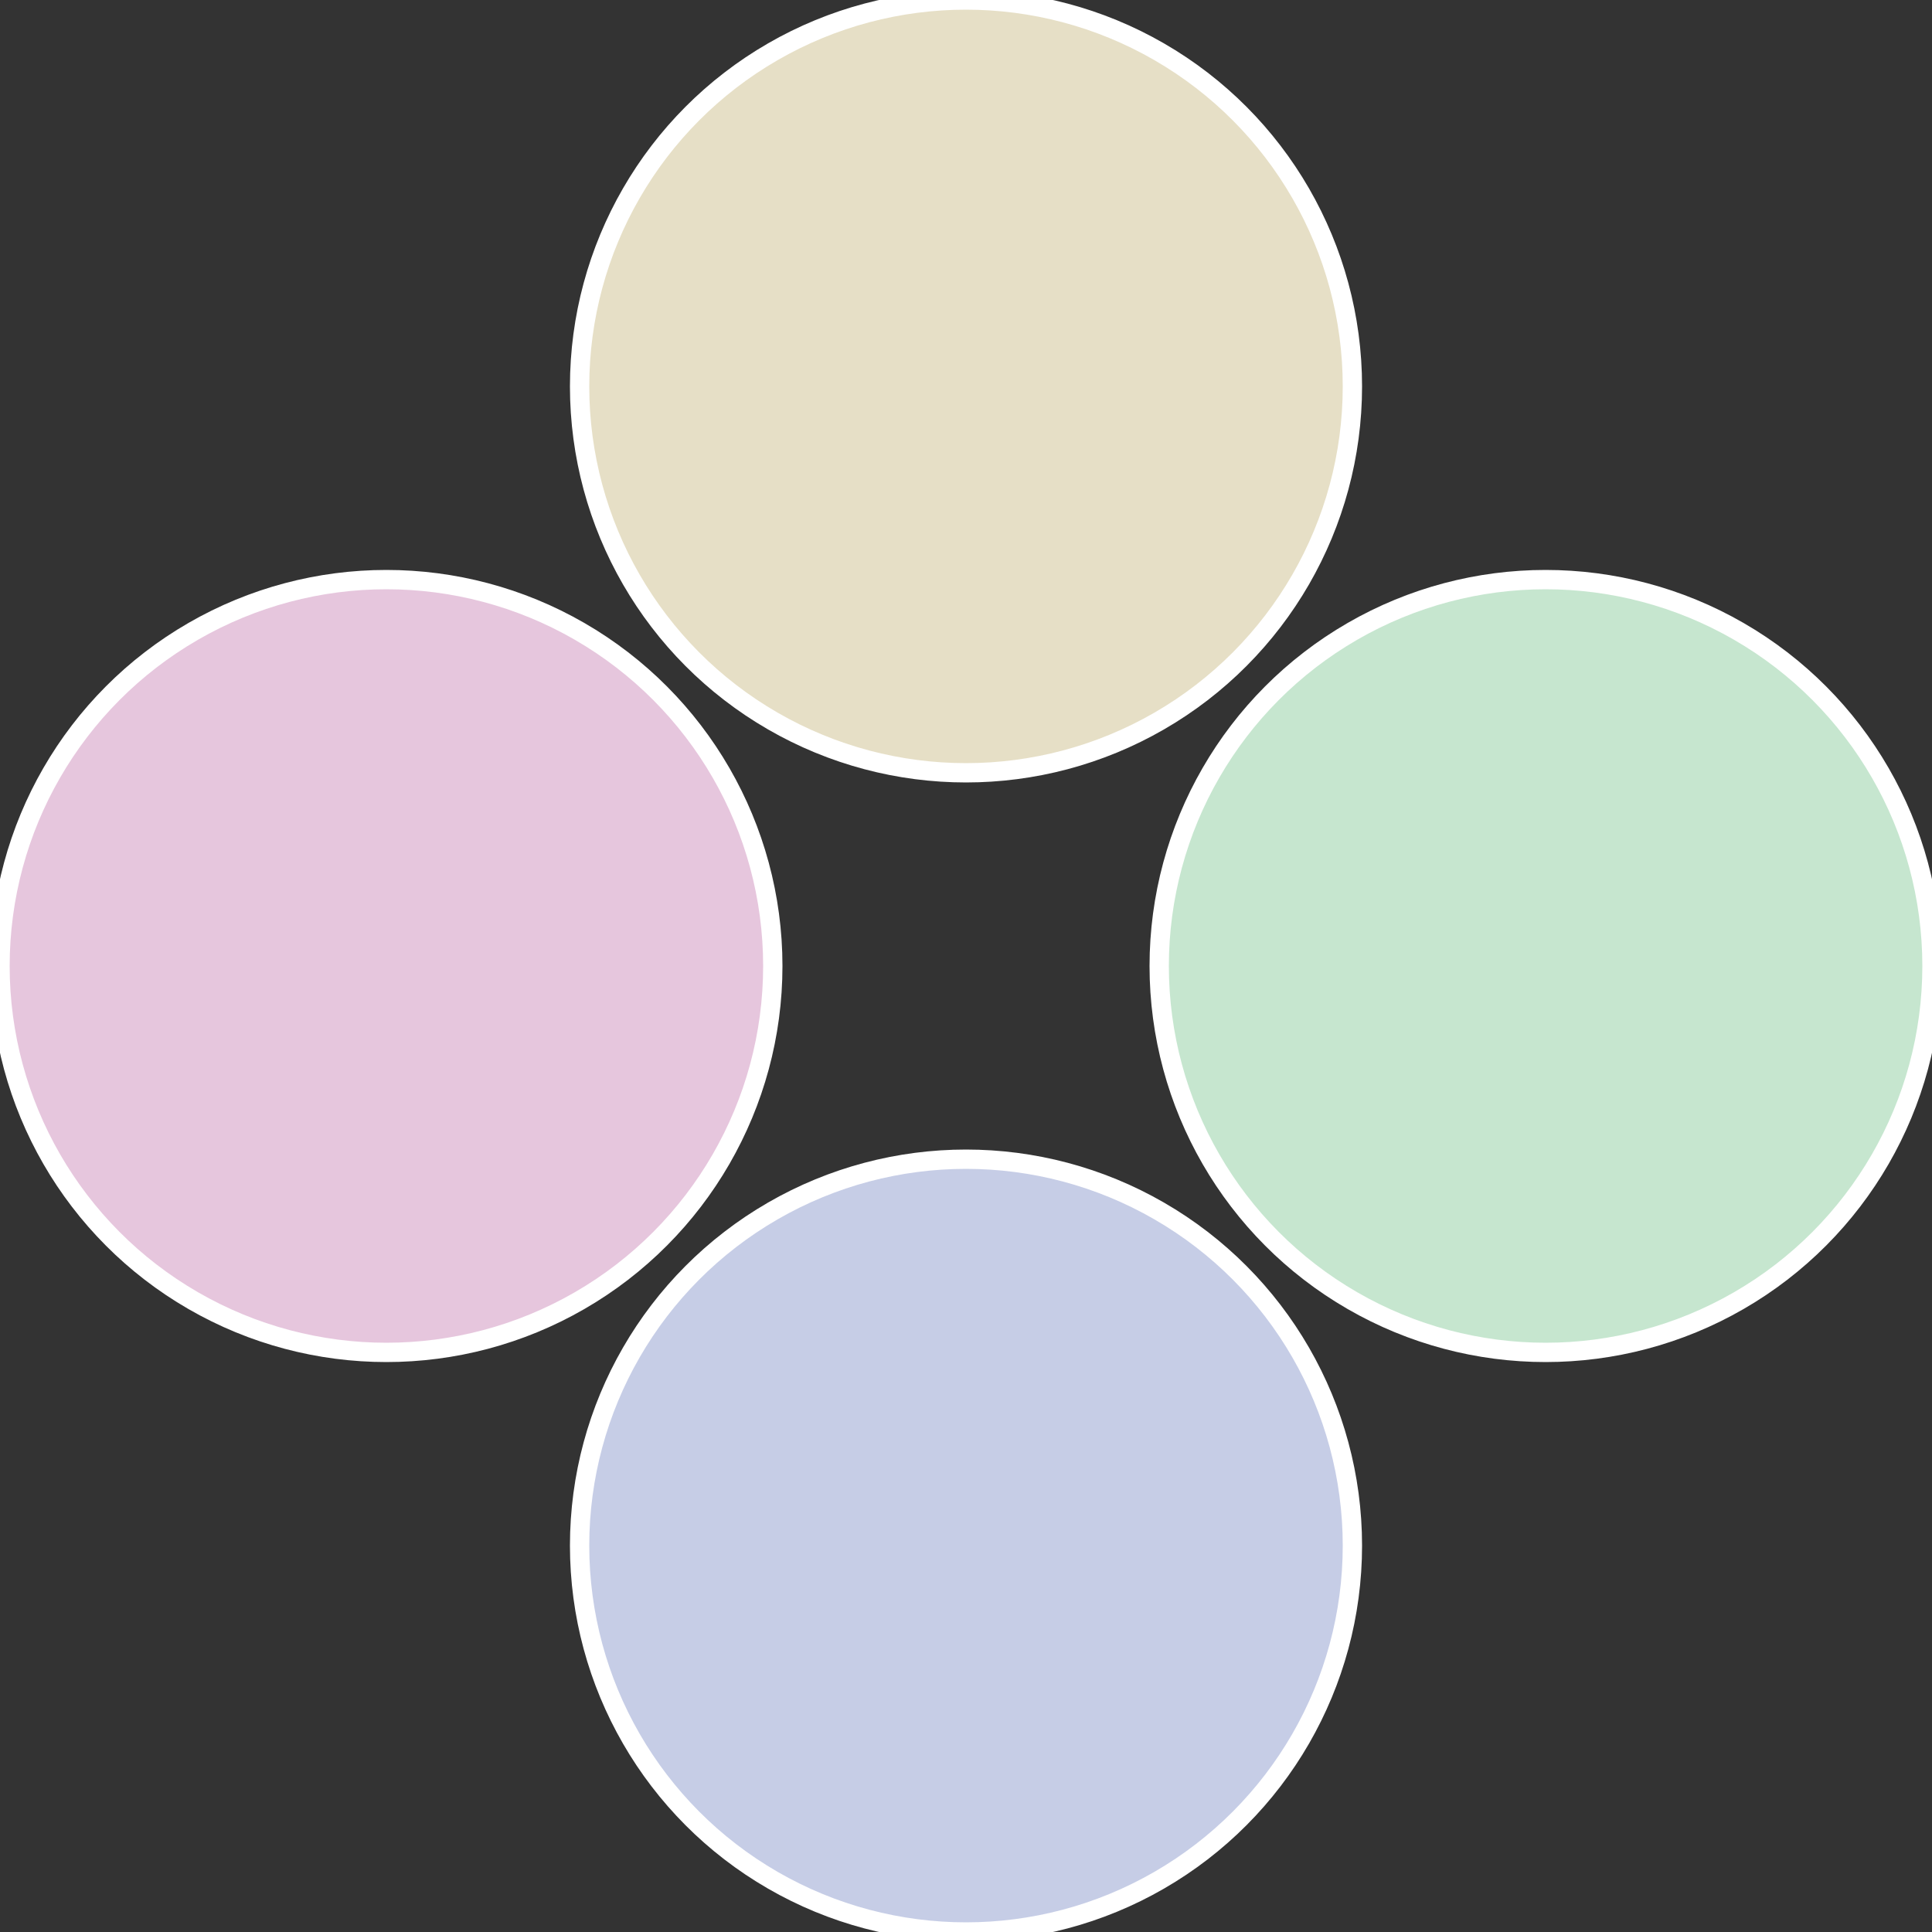
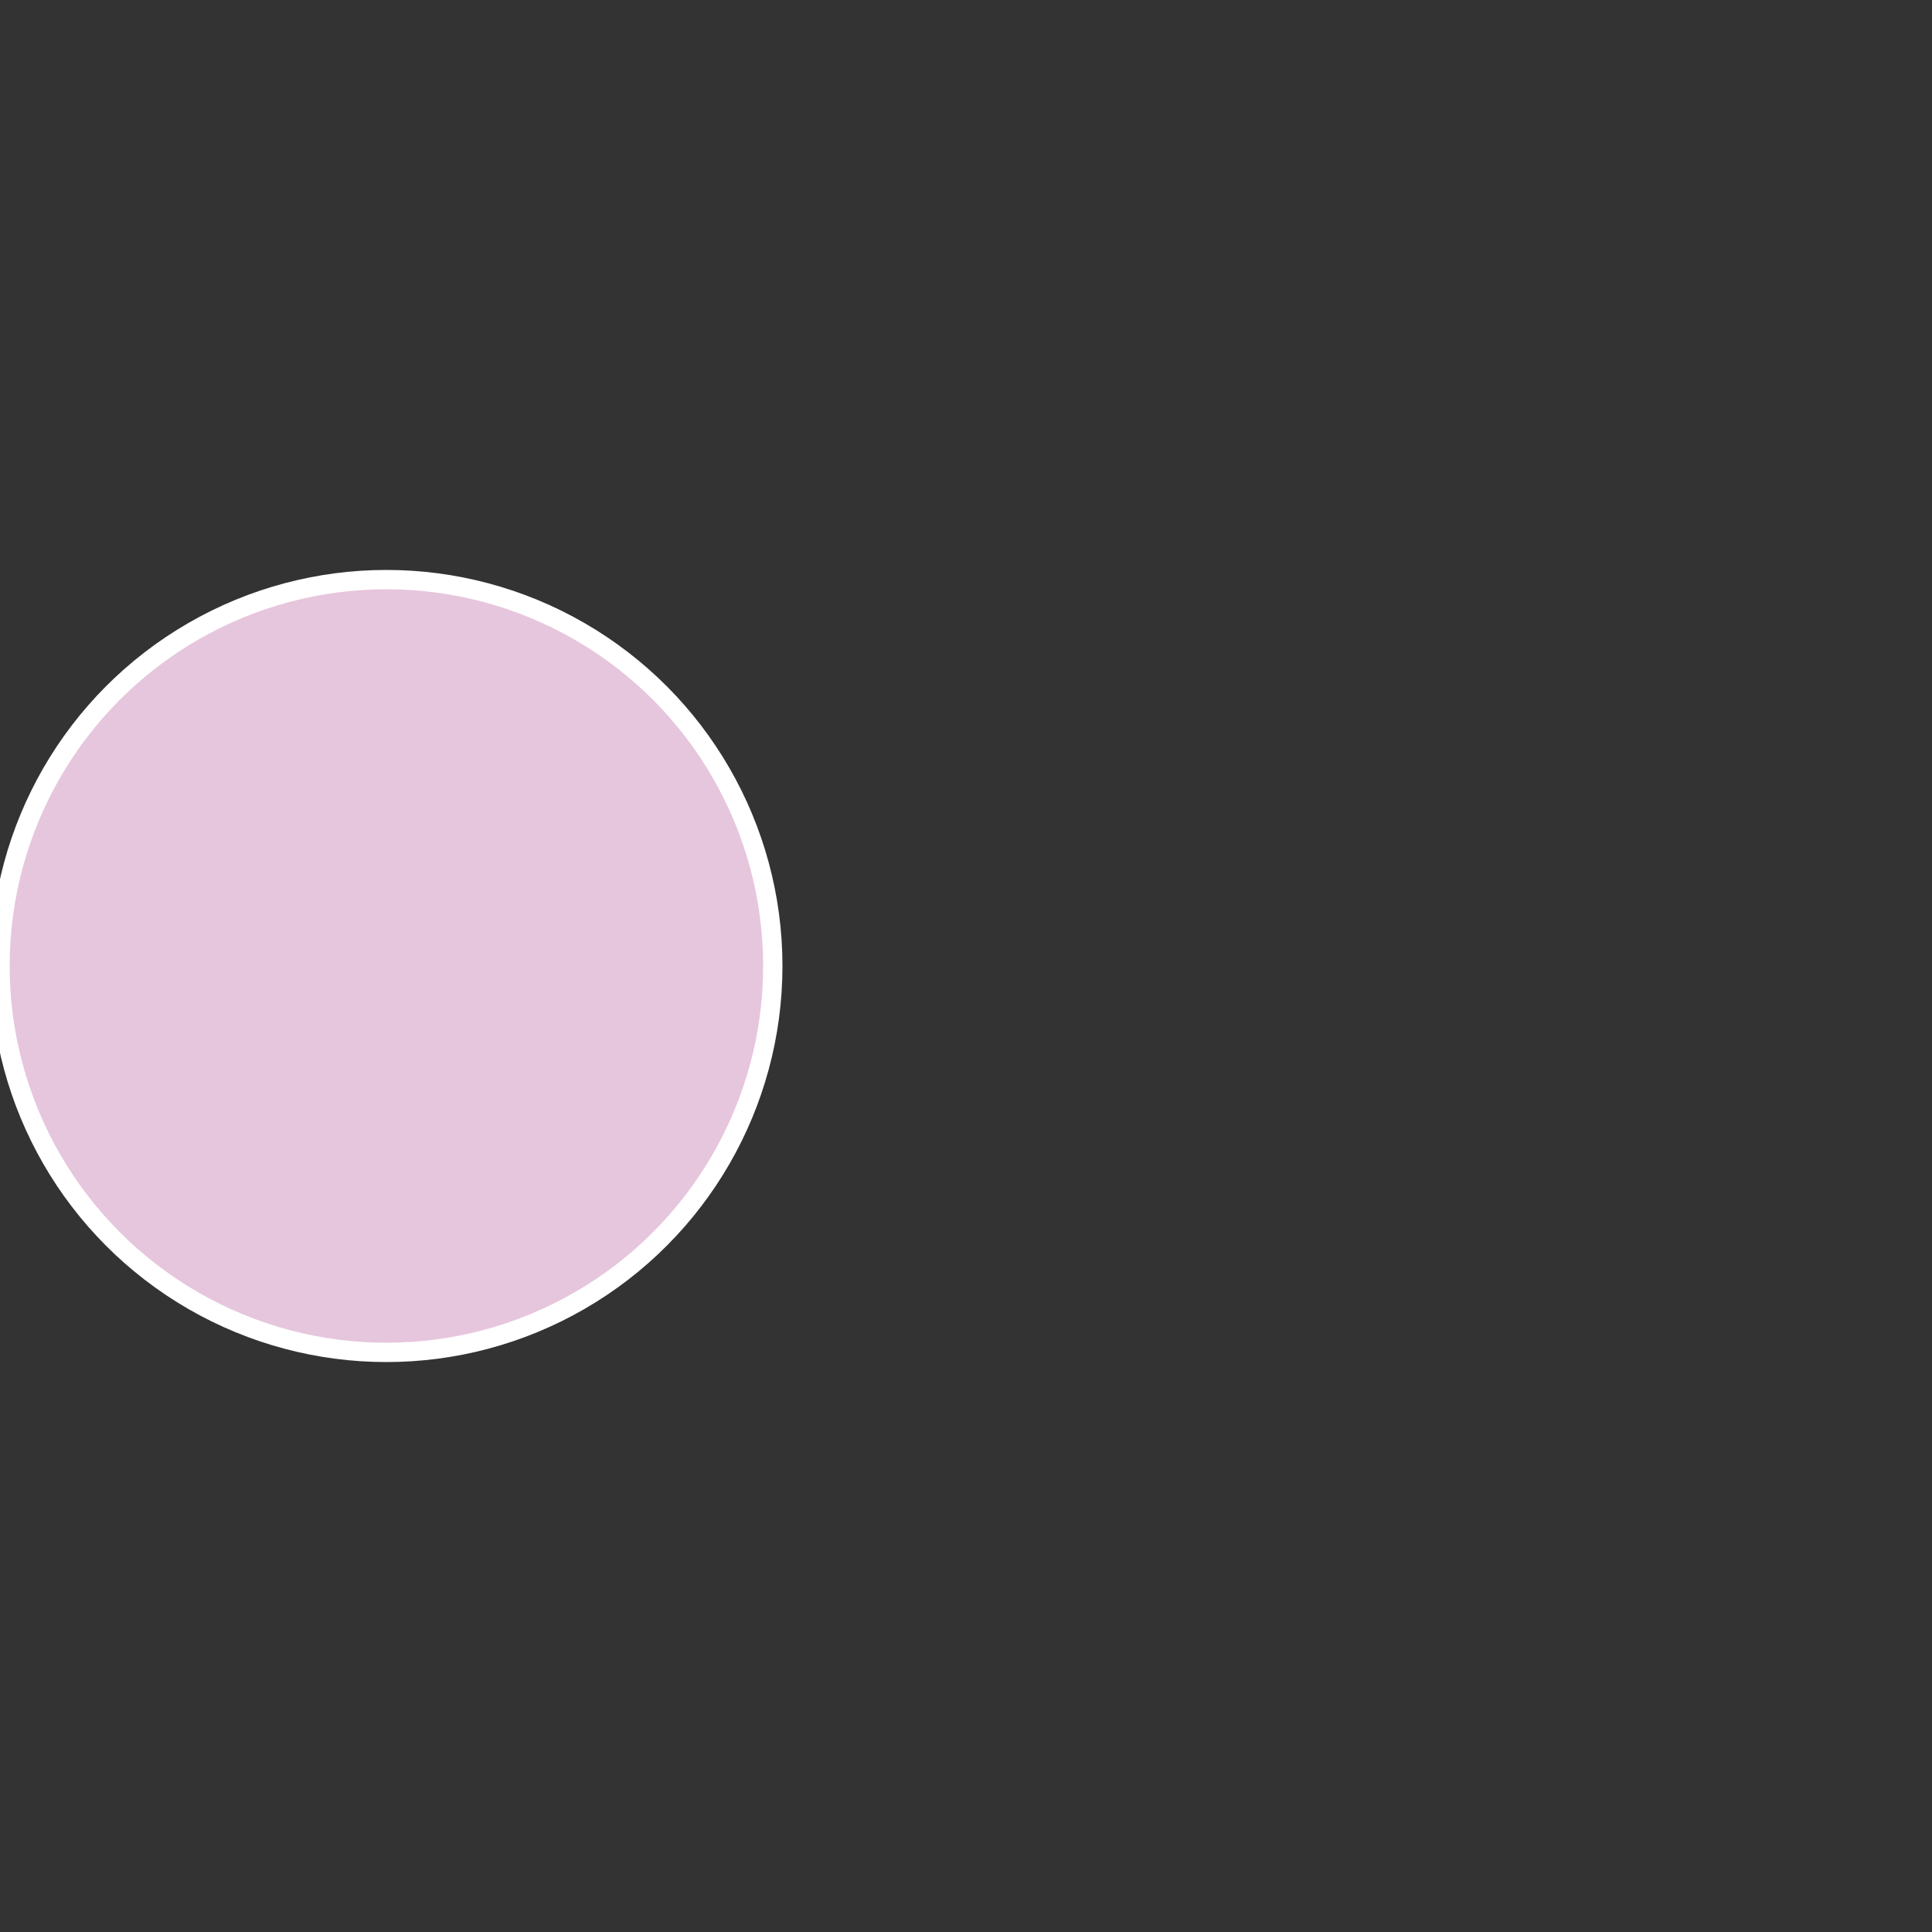
<svg xmlns="http://www.w3.org/2000/svg" width="500" height="500" viewBox="-1 -1 2 2">
  <rect x="-1" y="-1" width="2" height="2" fill="#333333" stroke="none" />
-   <circle cx="0.6" cy="0" r="0.4" fill="#c6e6cf" stroke="#fff" stroke-width="1%" />
-   <circle cx="3.6739403974421E-17" cy="0.6" r="0.4" fill="#c6cde6" stroke="#fff" stroke-width="1%" />
  <circle cx="-0.6" cy="7.3478807948841E-17" r="0.4" fill="#e6c6dd" stroke="#fff" stroke-width="1%" />
-   <circle cx="-1.1021821192326E-16" cy="-0.6" r="0.4" fill="#e6dfc6" stroke="#fff" stroke-width="1%" />
</svg>